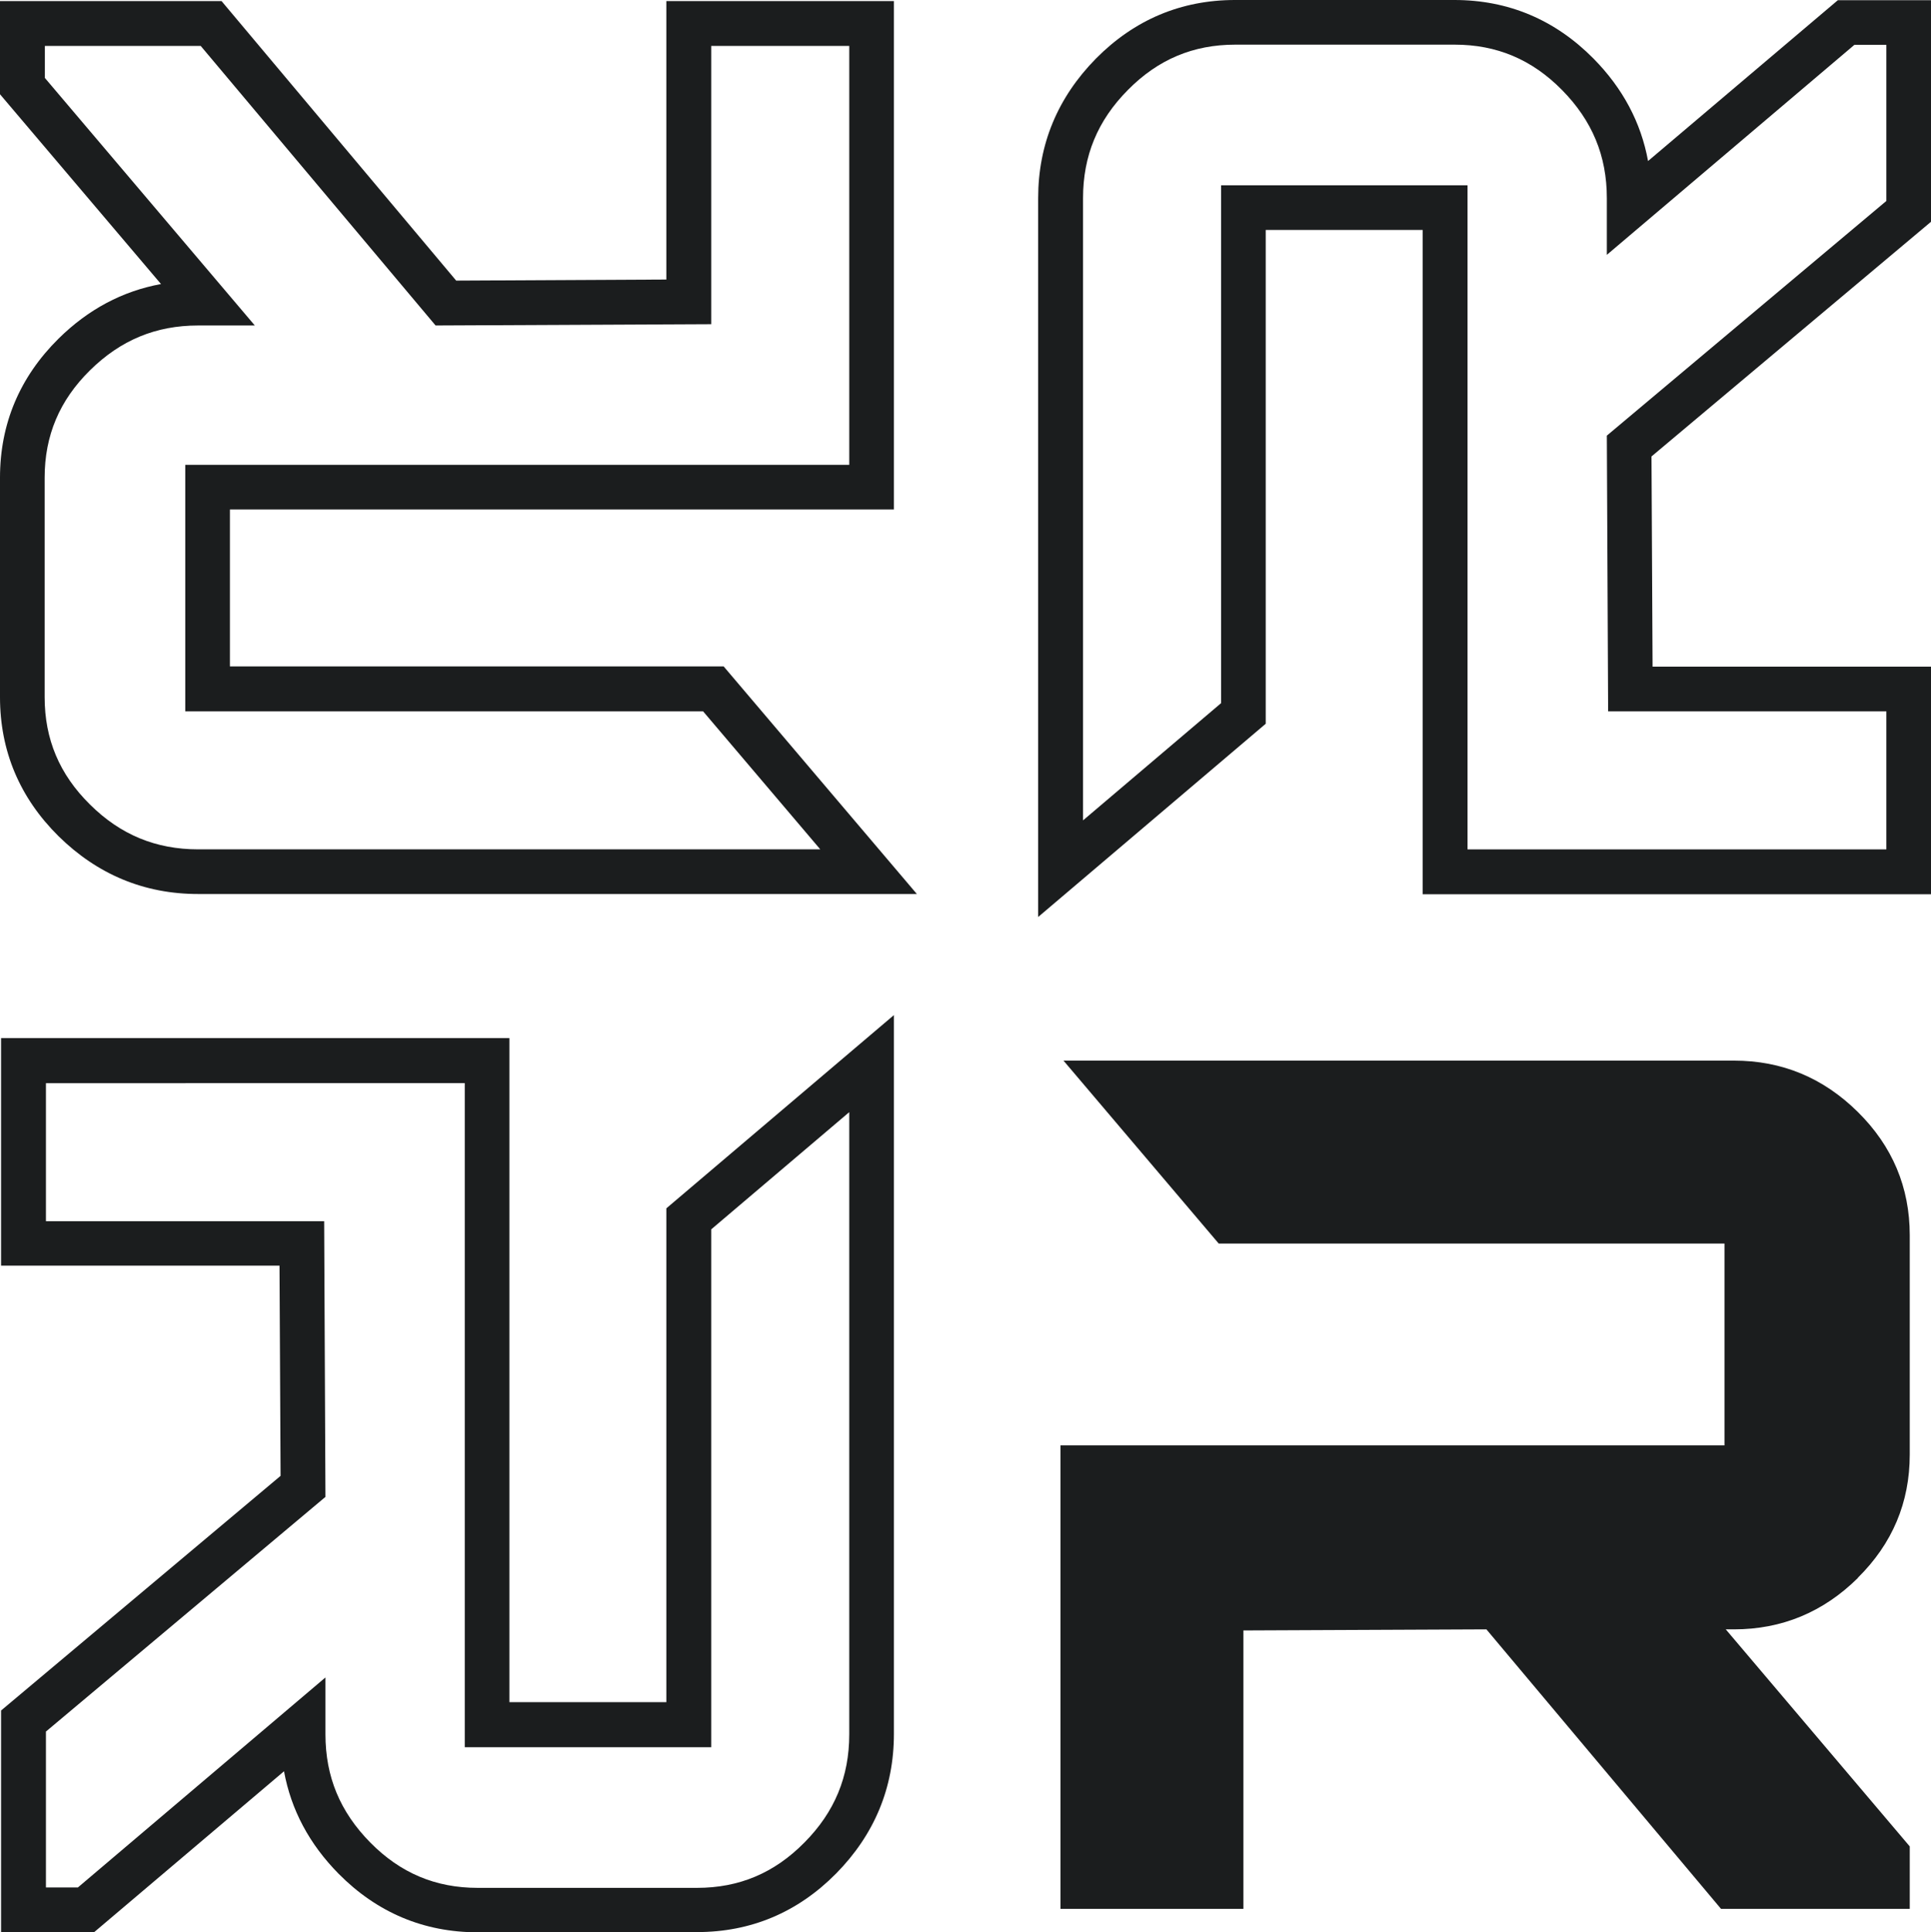
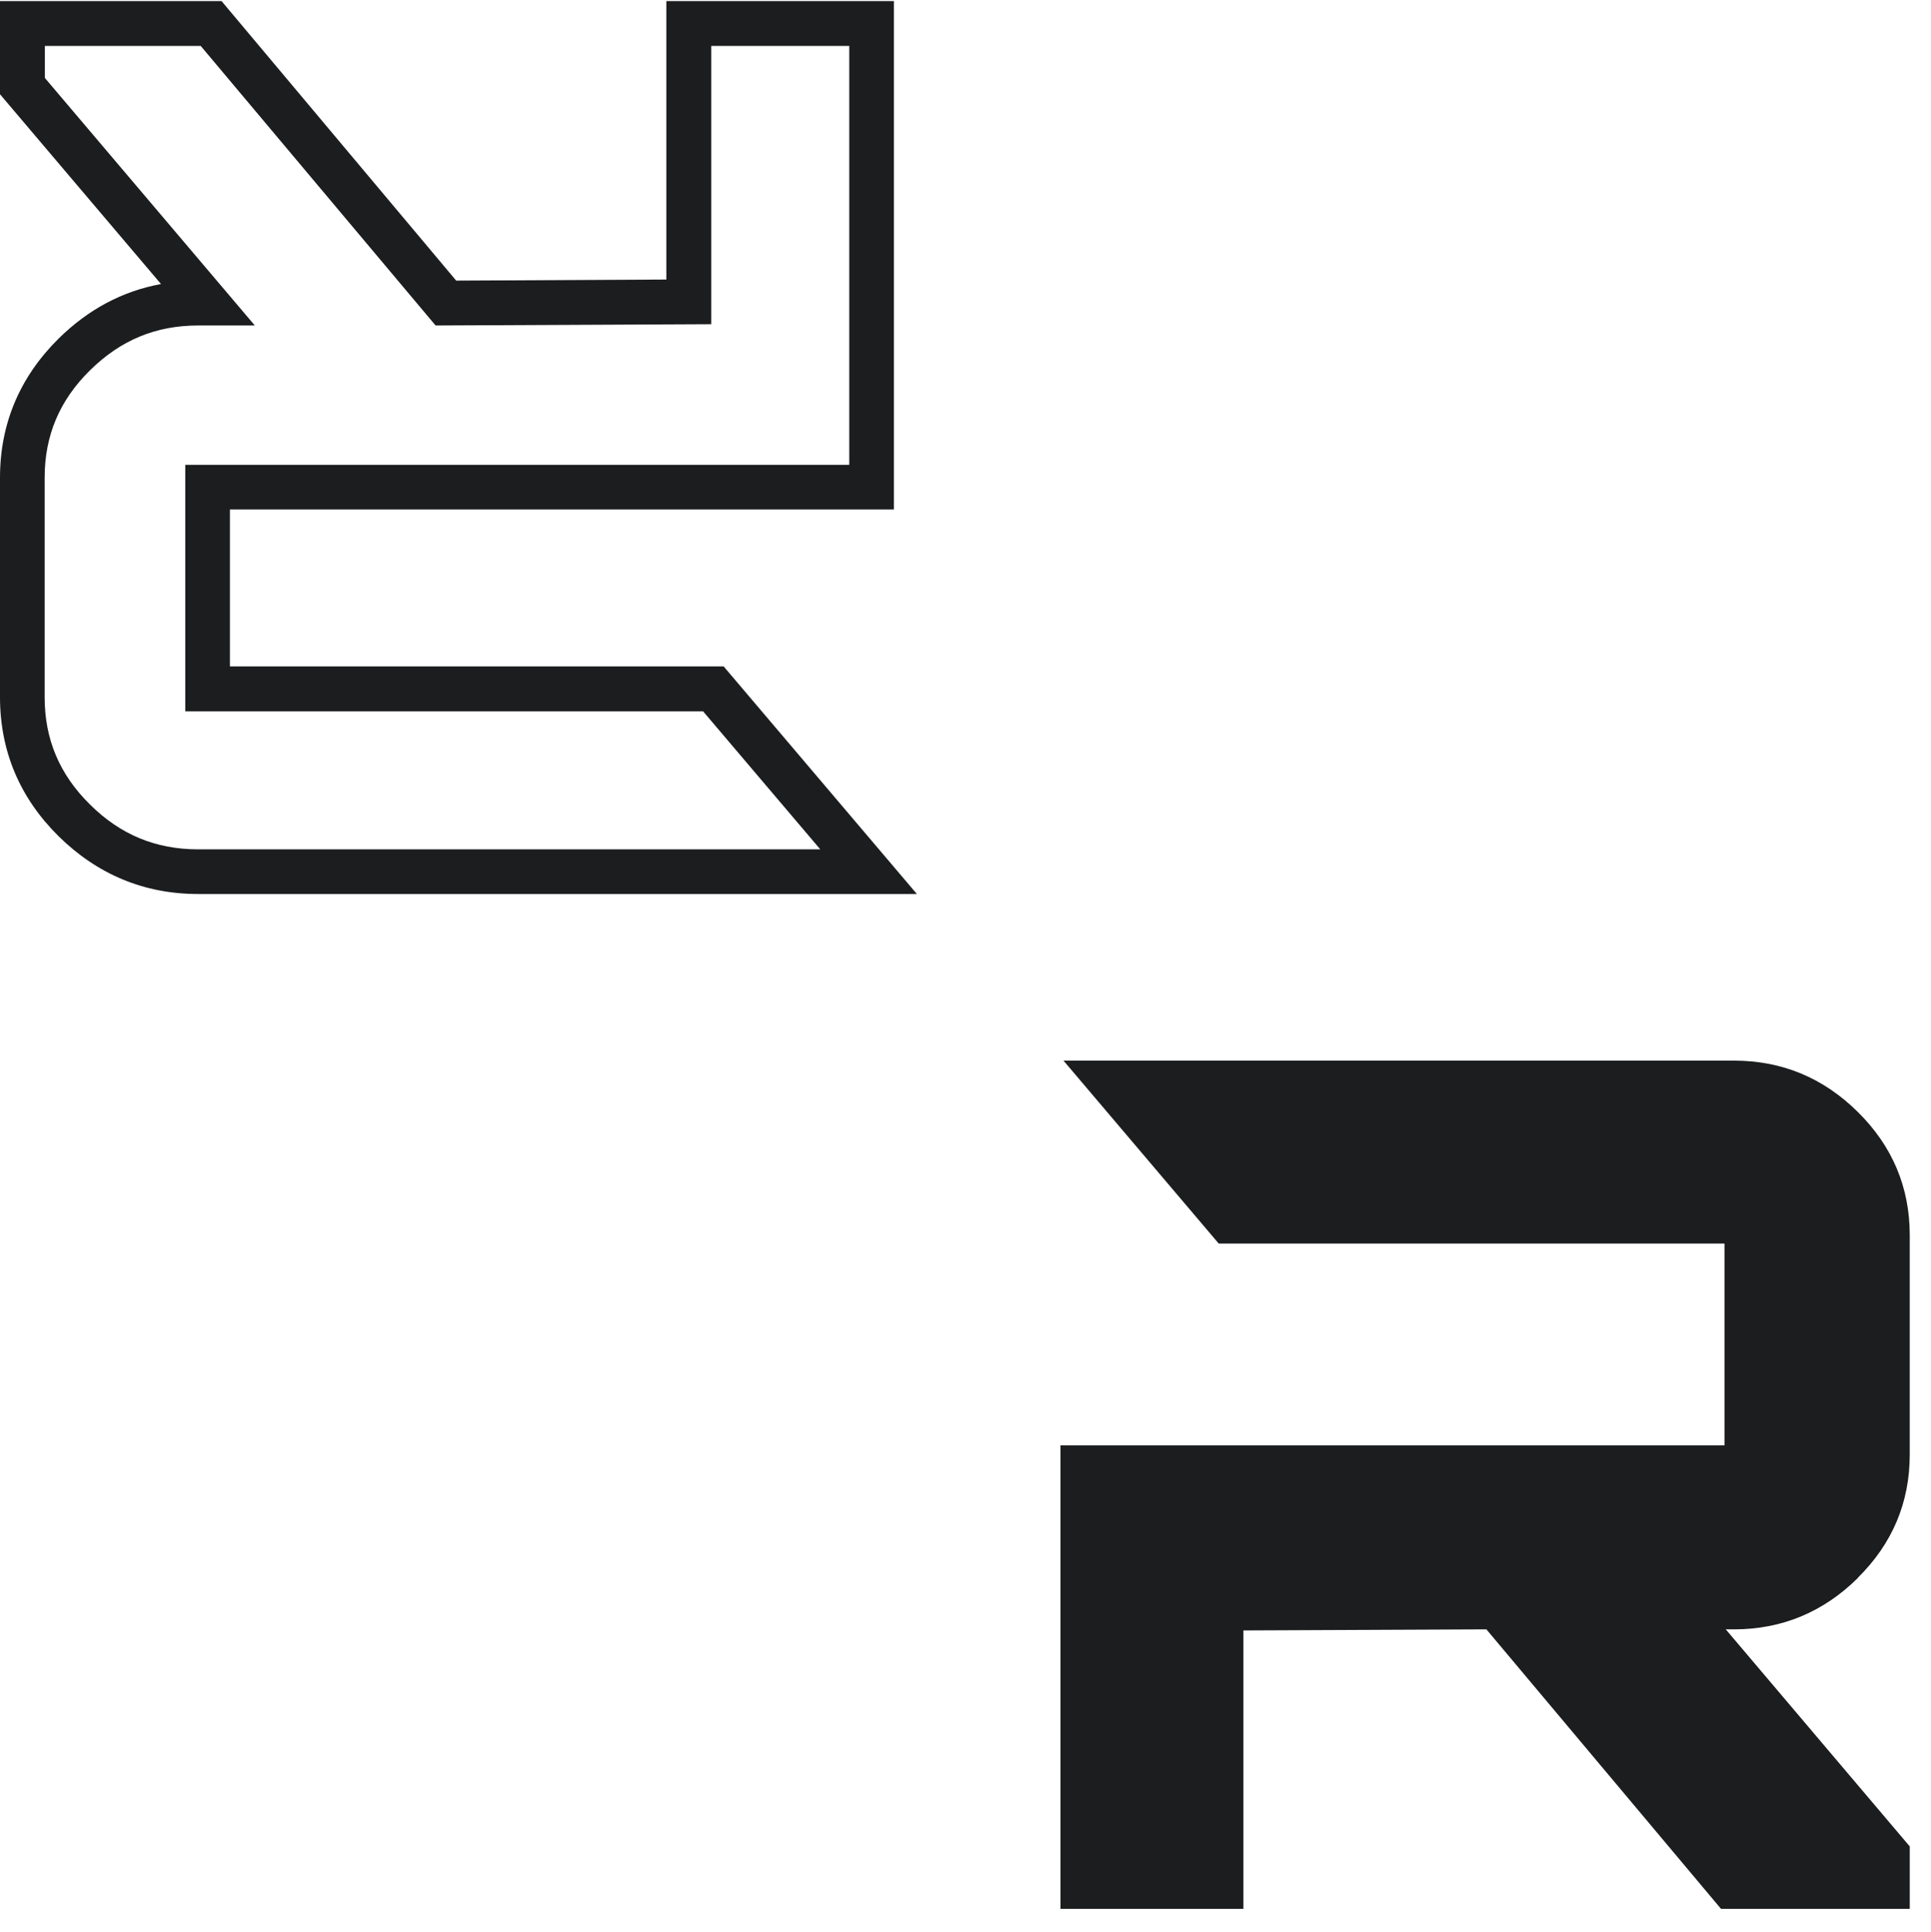
<svg xmlns="http://www.w3.org/2000/svg" viewBox="0 0 89.95 90" data-name="Layer 2" id="Layer_2">
  <defs>
    <style>
      .cls-1 {
        fill: #1b1d1e;
      }
    </style>
  </defs>
  <g data-name="Layer 1" id="Layer_1-2">
    <g>
-       <path d="M32.47,90h-10.22c-2.51,0-4.69-.92-6.48-2.73-1.36-1.38-2.21-2.97-2.54-4.77l-8.84,7.49H.05v-10.32l13.02-10.93-.05-9.79H.05v-10.6h23.68v30.93h7.31v-23l10.6-9v33.48c0,2.51-.91,4.69-2.69,6.5-1.79,1.81-3.97,2.73-6.48,2.73ZM15.16,78.14v2.64c0,1.97.68,3.61,2.09,5.04h0c1.4,1.42,3.04,2.11,5,2.11h10.22c1.96,0,3.6-.69,5-2.11,1.41-1.42,2.09-3.07,2.09-5.04v-28.98l-6.43,5.46v24.12h-11.48v-30.93H2.14v6.43h12.96l.06,12.84-13.02,10.93v7.26h1.49l11.53-9.78Z" class="cls-1" />
-       <path d="M48.36,42.71V9.23c0-2.51.91-4.69,2.69-6.5,1.79-1.81,3.97-2.73,6.48-2.73h10.22c2.51,0,4.69.92,6.48,2.73,1.36,1.38,2.21,2.97,2.54,4.77l8.84-7.49h4.34v10.32l-13.02,10.93.05,9.79h12.97v10.6h-23.68V10.71h-7.31v23l-10.6,9ZM68.36,39.56h19.51v-6.43h-12.96l-.06-12.84,13.02-10.93V2.09h-1.49l-11.53,9.78v-2.64c0-1.97-.68-3.61-2.09-5.04h0c-1.4-1.42-3.04-2.11-5-2.11h-10.22c-1.96,0-3.6.69-5,2.11-1.41,1.42-2.09,3.07-2.09,5.04v28.98l6.43-5.46V8.63h11.48v30.93Z" class="cls-1" />
      <path d="M86.54,73.49c1.61-1.59,2.42-3.51,2.42-5.74v-10.22c0-2.23-.81-4.15-2.42-5.74s-3.53-2.39-5.77-2.39h-31.23l7.23,8.52h23.56v9.4h-30.93v21.59h8.52v-12.97l11.32-.05,10.93,13.02h8.79v-2.91l-8.57-10.11h.38c2.23,0,4.16-.8,5.77-2.39Z" class="cls-1" />
      <path d="M42.71,41.64H9.23c-2.51,0-4.69-.91-6.5-2.69-1.81-1.79-2.73-3.97-2.73-6.48v-10.22c0-2.51.92-4.69,2.73-6.48,1.38-1.36,2.97-2.21,4.77-2.54L0,4.39V.05h10.32l10.93,13.02,9.79-.05V.05h10.6v23.68H10.71v7.31h23l9,10.6ZM9.23,15.16c-1.97,0-3.61.68-5.04,2.09h0c-1.42,1.4-2.11,3.04-2.11,5v10.22c0,1.96.69,3.6,2.11,5,1.42,1.41,3.07,2.09,5.04,2.09h28.98l-5.46-6.43H8.63v-11.48h30.93V2.14h-6.43v12.96l-12.84.06L9.35,2.14H2.09v1.49l9.78,11.53h-2.64Z" class="cls-1" />
    </g>
  </g>
</svg>